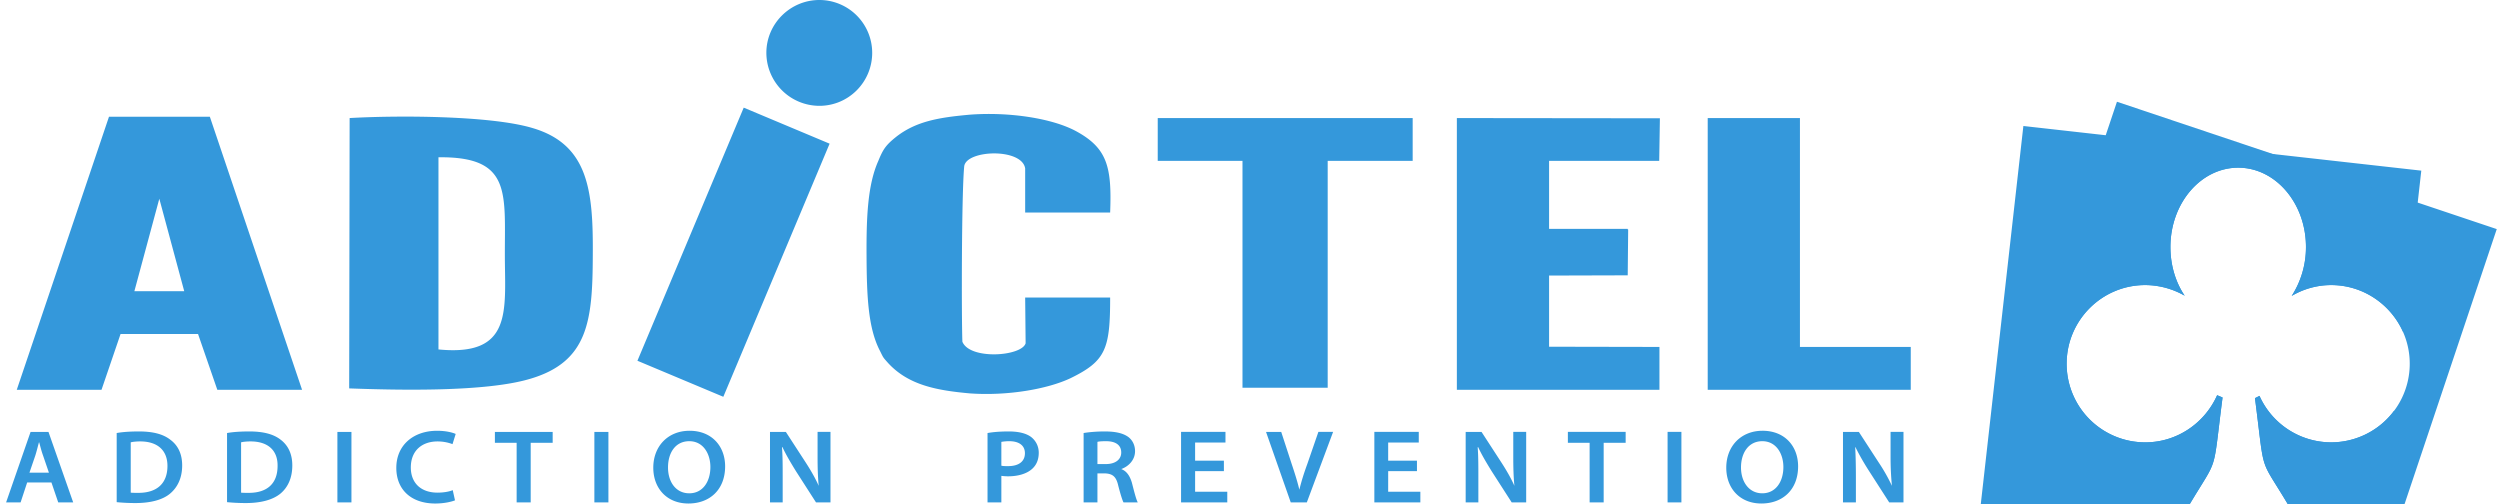
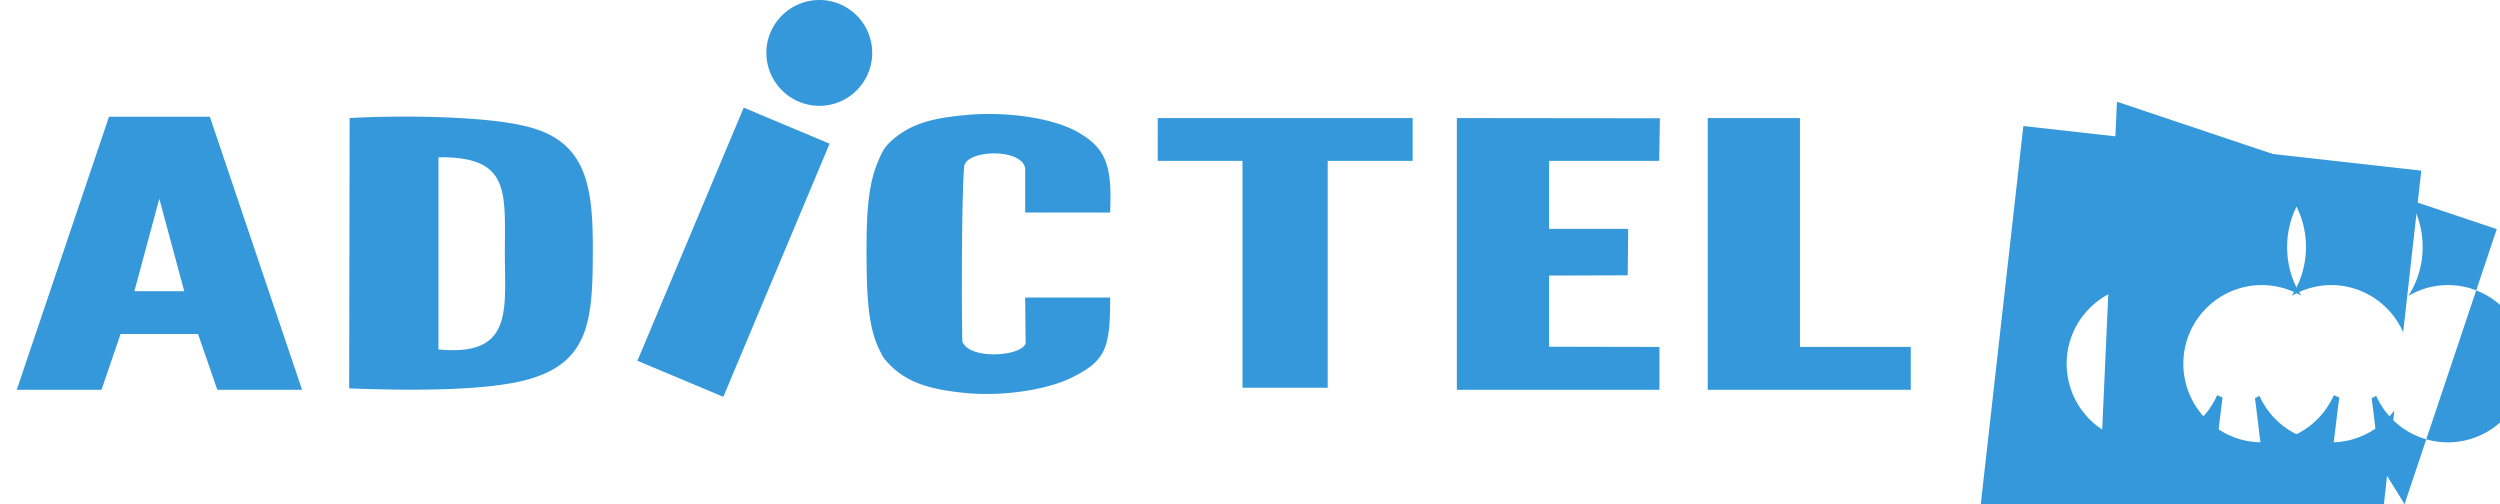
<svg xmlns="http://www.w3.org/2000/svg" width="238" height="48" fill="none">
  <path fill="#3498db" fill-rule="evenodd" d="M41.742 33.266V14.972h.367c6.601.043 5.933 3.495 5.954 9.492.022 5.156.712 9.492-6.32 8.802m140.161-.238v4.078h-19.33V11.239h8.78v21.79zm-23.925 0v4.078h-19.286V11.239l19.329.022-.065 4.056h-10.484v6.472h7.486v.064h.043l-.043 4.358-7.486.022v6.774zm-52.293-4.703h-8.09l.043 4.358c-.388 1.251-5.307 1.596-6.019-.15-.086-2.115-.086-14.002.173-16.698.194-1.575 5.48-1.77 5.803.194v4.206h8.09c.172-4.379-.281-6.148-3.279-7.766-2.265-1.208-6.321-1.833-10.075-1.553-2.87.259-5.134.604-7.076 2.157-.906.734-1.186 1.122-1.64 2.244-1.013 2.265-1.143 5.35-1.121 9.06.021 3.84.15 6.86 1.273 9.018.345.69.258.582.798 1.186 1.941 2.093 4.638 2.59 7.766 2.87 3.646.259 7.443-.432 9.579-1.446 3.365-1.64 3.775-2.783 3.775-7.68m-90.52-9.405 2.372 8.801h-4.746zm3.688 12.879 1.834 5.307h8.068l-8.78-25.996h-9.6l-8.78 25.996h8.068l1.812-5.307zm91.362-20.56h24.27v4.078h-8.09V36.91h-8.111V15.317h-8.069zm-39.414-.992 8.176 3.43L68.86 37.774l-8.177-3.43zM78.007 0a5.03 5.03 0 0 1 5.026 5.027c0 2.782-2.243 5.048-5.026 5.048a5.055 5.055 0 0 1-5.049-5.048C72.959 2.265 75.225 0 78.008 0M33.242 36.976c4.79.173 12.901.345 17.13-.884 5.652-1.618 6.04-5.566 6.062-11.8.043-6.106-.389-10.528-5.739-12.103-4.034-1.208-12.965-1.208-17.41-.95zM192.625 11.995l37.882 4.25-1.725 15.381c-1.165-2.632-3.797-4.487-6.861-4.487a7.4 7.4 0 0 0-3.753 1.035 8.57 8.57 0 0 0 1.359-4.66c0-4.163-2.891-7.55-6.451-7.55s-6.45 3.387-6.45 7.55c0 1.748.496 3.366 1.359 4.639a7.63 7.63 0 0 0-3.754-1.014c-4.142 0-7.485 3.365-7.485 7.486a7.475 7.475 0 0 0 7.485 7.486c3.042 0 5.674-1.856 6.839-4.488l.518.216c-.971 7.53-.345 5.501-3.128 10.161h-19.891zm35.315 27.074L226.948 48h-9.147c-2.783-4.66-2.157-2.567-3.128-10.096l.431-.216a7.48 7.48 0 0 0 6.817 4.422 7.48 7.48 0 0 0 6.019-3.041" clip-rule="evenodd" />
-   <path fill="#3498db" fill-rule="evenodd" d="m201.534 9.686 36.157 12.124L228.91 48H217.8c-2.783-4.66-2.157-2.567-3.128-10.096l.432-.216a7.478 7.478 0 0 0 14.303-3.063c0-4.12-3.344-7.486-7.486-7.486a7.4 7.4 0 0 0-3.754 1.035 8.57 8.57 0 0 0 1.359-4.66c0-4.163-2.891-7.55-6.45-7.55s-6.451 3.387-6.451 7.55c0 1.748.497 3.366 1.36 4.639a7.63 7.63 0 0 0-3.754-1.014c-4.142 0-7.486 3.365-7.486 7.486a7.476 7.476 0 0 0 7.486 7.486c3.042 0 5.674-1.856 6.839-4.488l.517.216c-.971 7.529-.345 5.501-3.128 10.16h-19.761z" clip-rule="evenodd" />
-   <path fill="#3498db" d="m4.896 45.929.647 1.898h1.424l-2.352-6.709H2.911l-2.33 6.71h1.38l.626-1.9zM2.803 45l.561-1.64c.13-.41.237-.862.345-1.25h.022c.108.388.215.84.366 1.25l.561 1.64zm8.306 2.805c.431.043 1.014.086 1.79.086 1.424 0 2.59-.302 3.301-.906.69-.582 1.143-1.467 1.143-2.675 0-1.143-.431-1.942-1.143-2.46-.669-.517-1.618-.776-2.977-.776-.777 0-1.532.043-2.114.151zm1.337-5.695c.173-.044.475-.087.906-.087 1.661 0 2.59.863 2.59 2.33 0 1.704-1.036 2.567-2.762 2.567-.28 0-.561 0-.734-.021zm9.169 5.695c.431.043 1.014.086 1.79.086 1.424 0 2.568-.302 3.301-.906.69-.582 1.122-1.467 1.122-2.675 0-1.143-.432-1.942-1.122-2.46-.669-.517-1.618-.776-2.977-.776-.777 0-1.532.043-2.114.151zm1.337-5.695c.173-.044.475-.087.906-.087 1.662 0 2.59.863 2.568 2.33 0 1.704-1.014 2.567-2.74 2.567-.28 0-.561 0-.734-.021zm9.169-.993v6.71h1.337v-6.71zm10.98 5.544c-.345.151-.905.238-1.445.238-1.596 0-2.545-.928-2.545-2.395 0-1.618 1.078-2.48 2.545-2.48.604 0 1.079.129 1.424.258l.302-.97c-.28-.13-.906-.303-1.769-.303-2.222 0-3.883 1.338-3.883 3.538 0 2.05 1.402 3.387 3.71 3.387.863 0 1.554-.172 1.877-.302zm6.084 1.165h1.338v-5.673h2.092v-1.036h-5.5v1.036h2.07zm7.4-6.709v6.71h1.337v-6.71zm9.06-.108c-2.049 0-3.451 1.467-3.451 3.517 0 1.963 1.294 3.408 3.344 3.408 2.006 0 3.495-1.294 3.495-3.538 0-1.898-1.252-3.387-3.388-3.387m-.021.993c1.316 0 2.006 1.186 2.006 2.459 0 1.402-.733 2.502-2.006 2.502-1.294 0-2.028-1.1-2.028-2.459 0-1.38.69-2.502 2.028-2.502m8.888 5.824v-2.394c0-1.1 0-1.985-.065-2.848l.043-.022c.346.756.842 1.575 1.295 2.309l1.898 2.955h1.38v-6.709h-1.229v2.352c0 1.014.022 1.876.108 2.782-.323-.733-.776-1.51-1.251-2.243l-1.877-2.89h-1.51v6.708zm19.502 0h1.316v-2.524c.173.022.388.043.647.043.928 0 1.77-.237 2.287-.711.41-.367.626-.885.626-1.532 0-.626-.28-1.144-.712-1.489-.453-.345-1.165-.539-2.136-.539-.906 0-1.553.065-2.028.151zm1.316-5.76c.13-.021.388-.064.755-.064.928 0 1.489.41 1.489 1.143 0 .798-.604 1.23-1.597 1.23-.28 0-.496 0-.647-.043zm7.831 5.76h1.316v-2.761h.669c.776.022 1.122.302 1.316 1.186.215.82.388 1.381.496 1.575h1.359c-.151-.259-.345-1.035-.561-1.876-.194-.648-.496-1.1-1.014-1.295.669-.237 1.316-.841 1.316-1.704 0-.561-.237-1.036-.625-1.338-.497-.366-1.209-.539-2.266-.539-.755 0-1.51.065-2.006.151zm1.316-5.76c.129-.043.41-.064.82-.064.884 0 1.445.345 1.445 1.078 0 .669-.561 1.1-1.467 1.1h-.798zm12.038 1.79h-2.74v-1.725h2.891v-1.014h-4.228v6.71h4.4v-1.015h-3.063V44.85h2.74zm7.896 3.97 2.502-6.709h-1.402l-1.057 3.063c-.302.82-.561 1.64-.755 2.438-.195-.82-.453-1.618-.734-2.46l-.992-3.04h-1.446l2.352 6.708zm10.484-3.97h-2.74v-1.725h2.913v-1.014h-4.229v6.71h4.38v-1.015h-3.064V44.85h2.74zm5.846 3.97v-2.394c0-1.1 0-1.985-.064-2.848l.043-.022c.345.756.841 1.575 1.294 2.309l1.899 2.955h1.38v-6.709h-1.229v2.352c0 1.014.021 1.876.108 2.782-.324-.733-.777-1.51-1.252-2.243l-1.877-2.89h-1.51v6.708zm10.593 0h1.337v-5.673h2.093v-1.036h-5.501v1.036h2.071zm7.421-6.709v6.71h1.316v-6.71zm9.039-.108c-2.049 0-3.452 1.467-3.452 3.517 0 1.963 1.295 3.408 3.344 3.408 2.006 0 3.495-1.294 3.495-3.538 0-1.898-1.251-3.387-3.387-3.387m-.022.993c1.316 0 2.007 1.186 2.007 2.459 0 1.402-.734 2.502-2.007 2.502-1.272 0-2.027-1.1-2.027-2.459 0-1.38.712-2.502 2.027-2.502m8.91 5.824v-2.394c0-1.1-.021-1.985-.065-2.848l.022-.022c.367.756.841 1.575 1.316 2.309l1.898 2.955h1.36v-6.709h-1.23v2.352c0 1.014.043 1.876.129 2.782a17 17 0 0 0-1.273-2.243l-1.876-2.89h-1.511v6.708z" />
+   <path fill="#3498db" fill-rule="evenodd" d="m201.534 9.686 36.157 12.124L228.91 48c-2.783-4.66-2.157-2.567-3.128-10.096l.432-.216a7.478 7.478 0 0 0 14.303-3.063c0-4.12-3.344-7.486-7.486-7.486a7.4 7.4 0 0 0-3.754 1.035 8.57 8.57 0 0 0 1.359-4.66c0-4.163-2.891-7.55-6.45-7.55s-6.451 3.387-6.451 7.55c0 1.748.497 3.366 1.36 4.639a7.63 7.63 0 0 0-3.754-1.014c-4.142 0-7.486 3.365-7.486 7.486a7.476 7.476 0 0 0 7.486 7.486c3.042 0 5.674-1.856 6.839-4.488l.517.216c-.971 7.529-.345 5.501-3.128 10.16h-19.761z" clip-rule="evenodd" />
</svg>